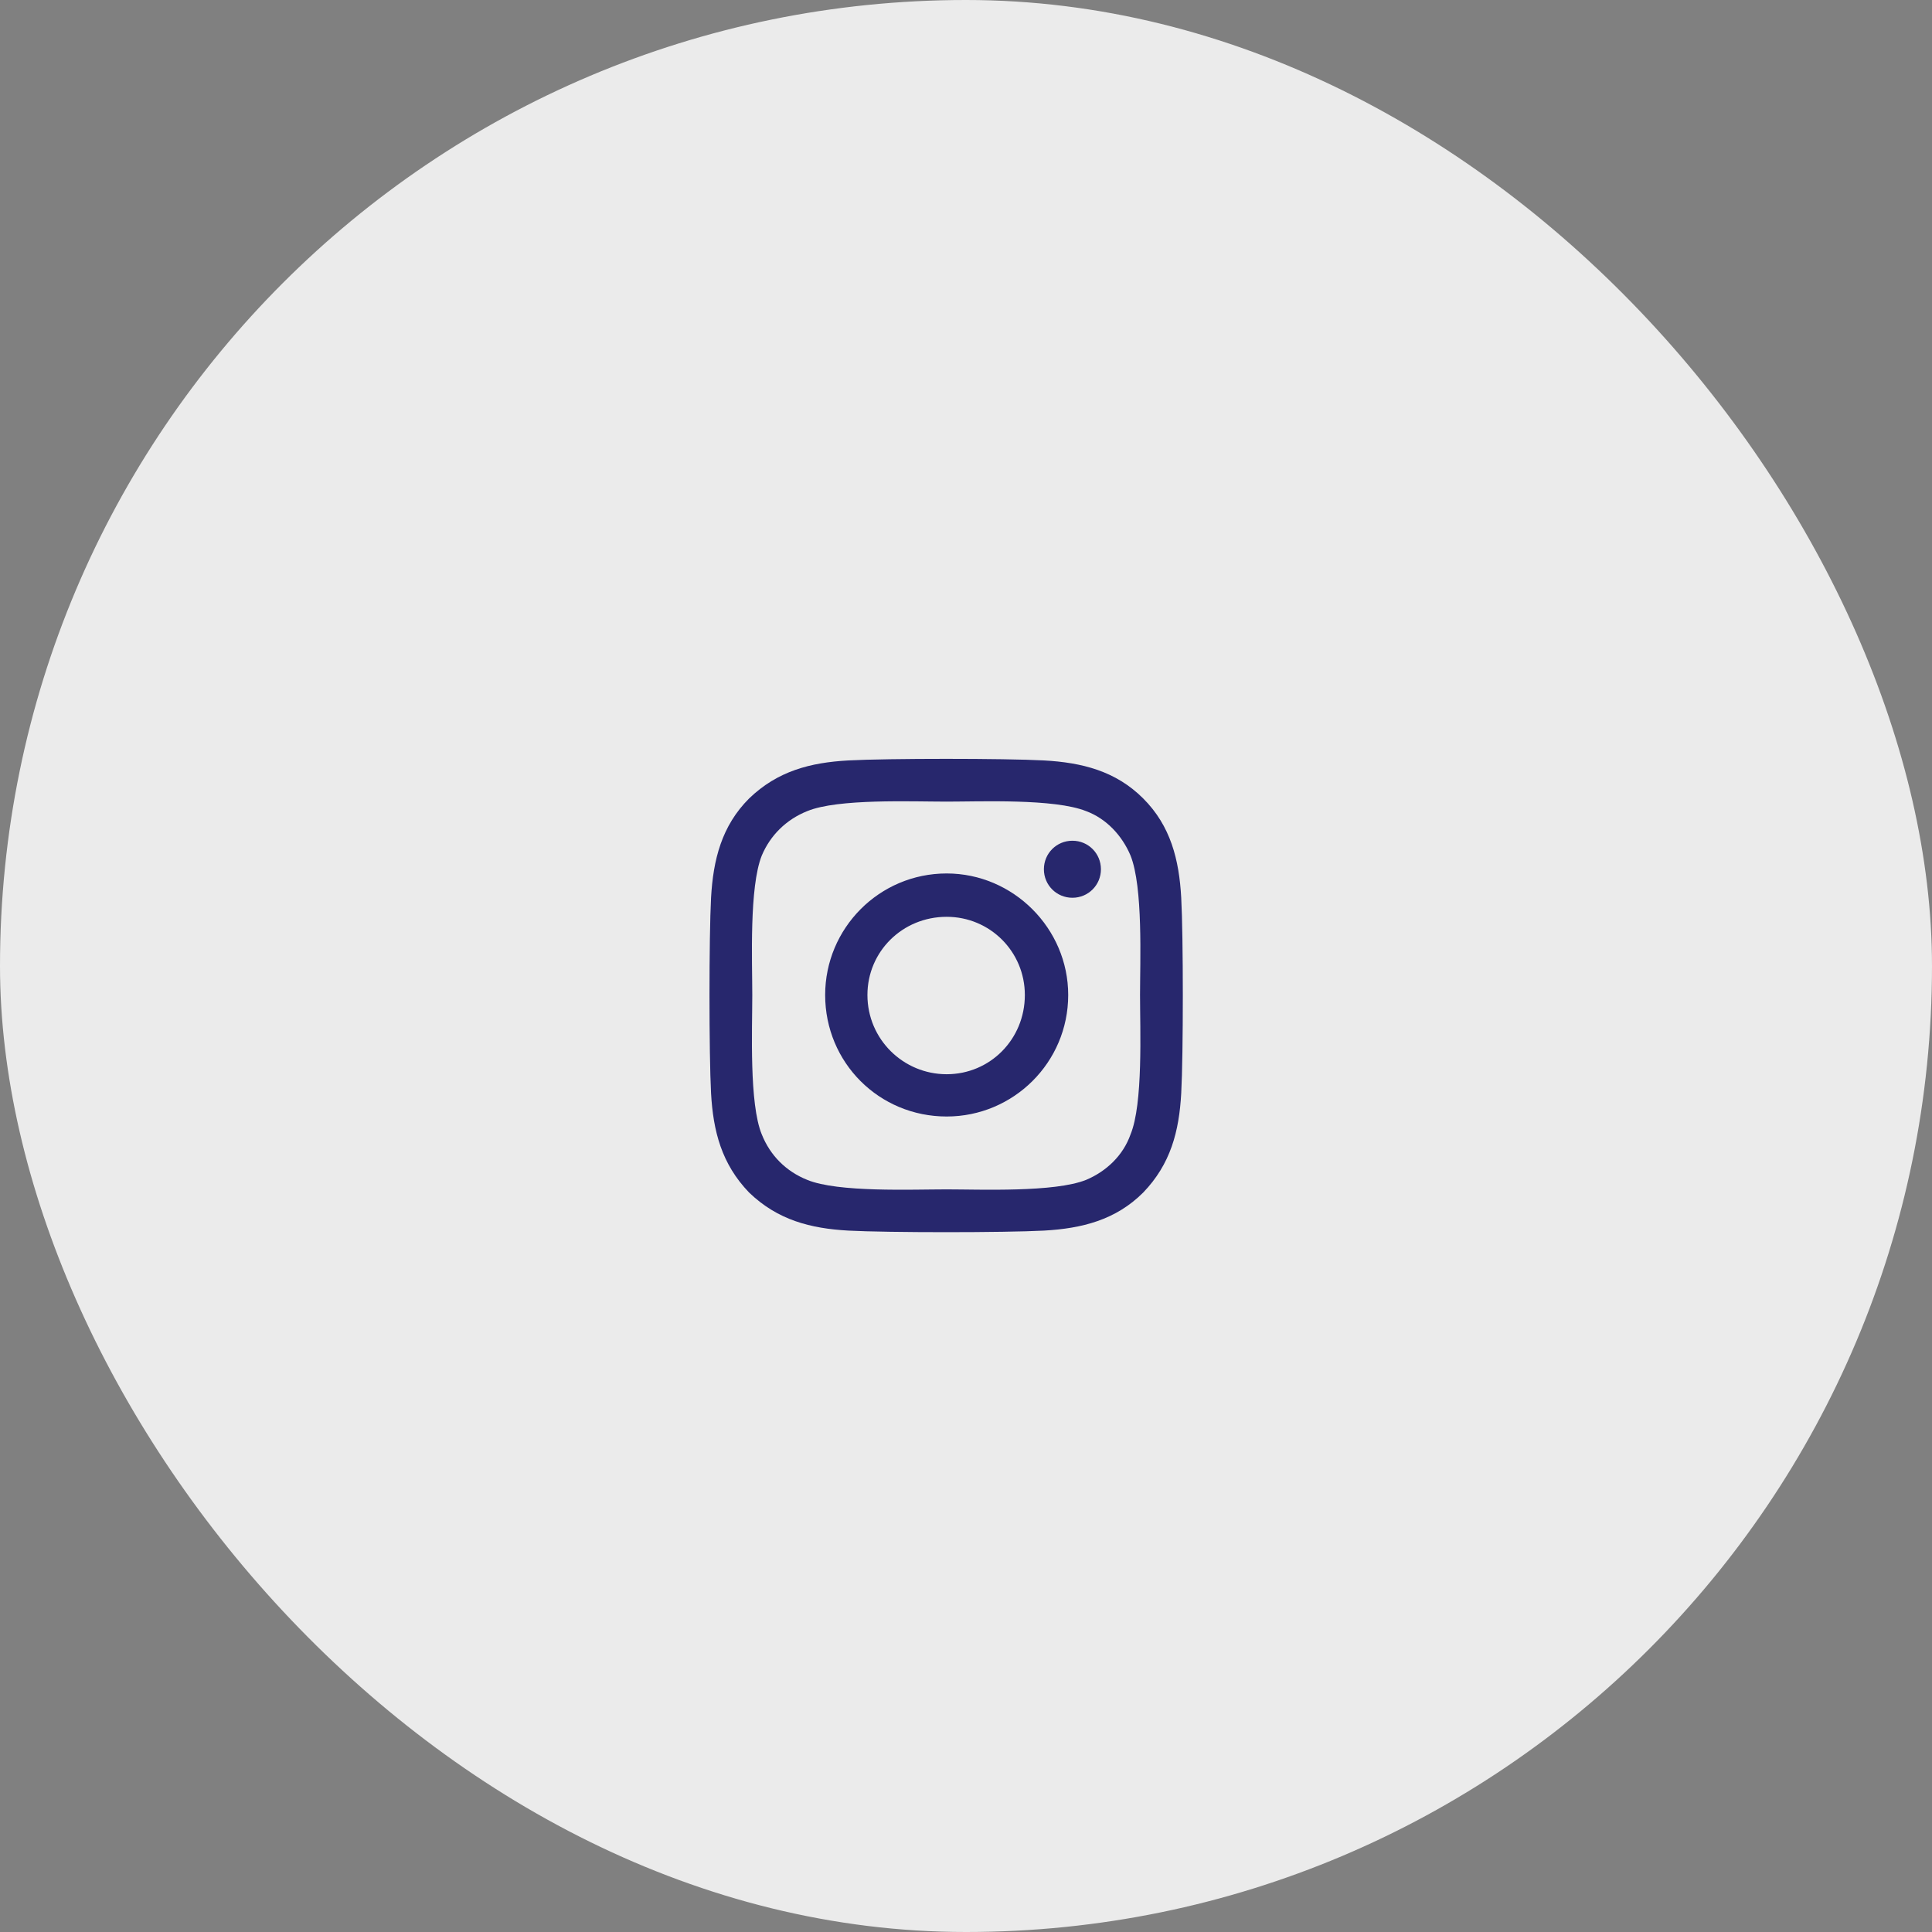
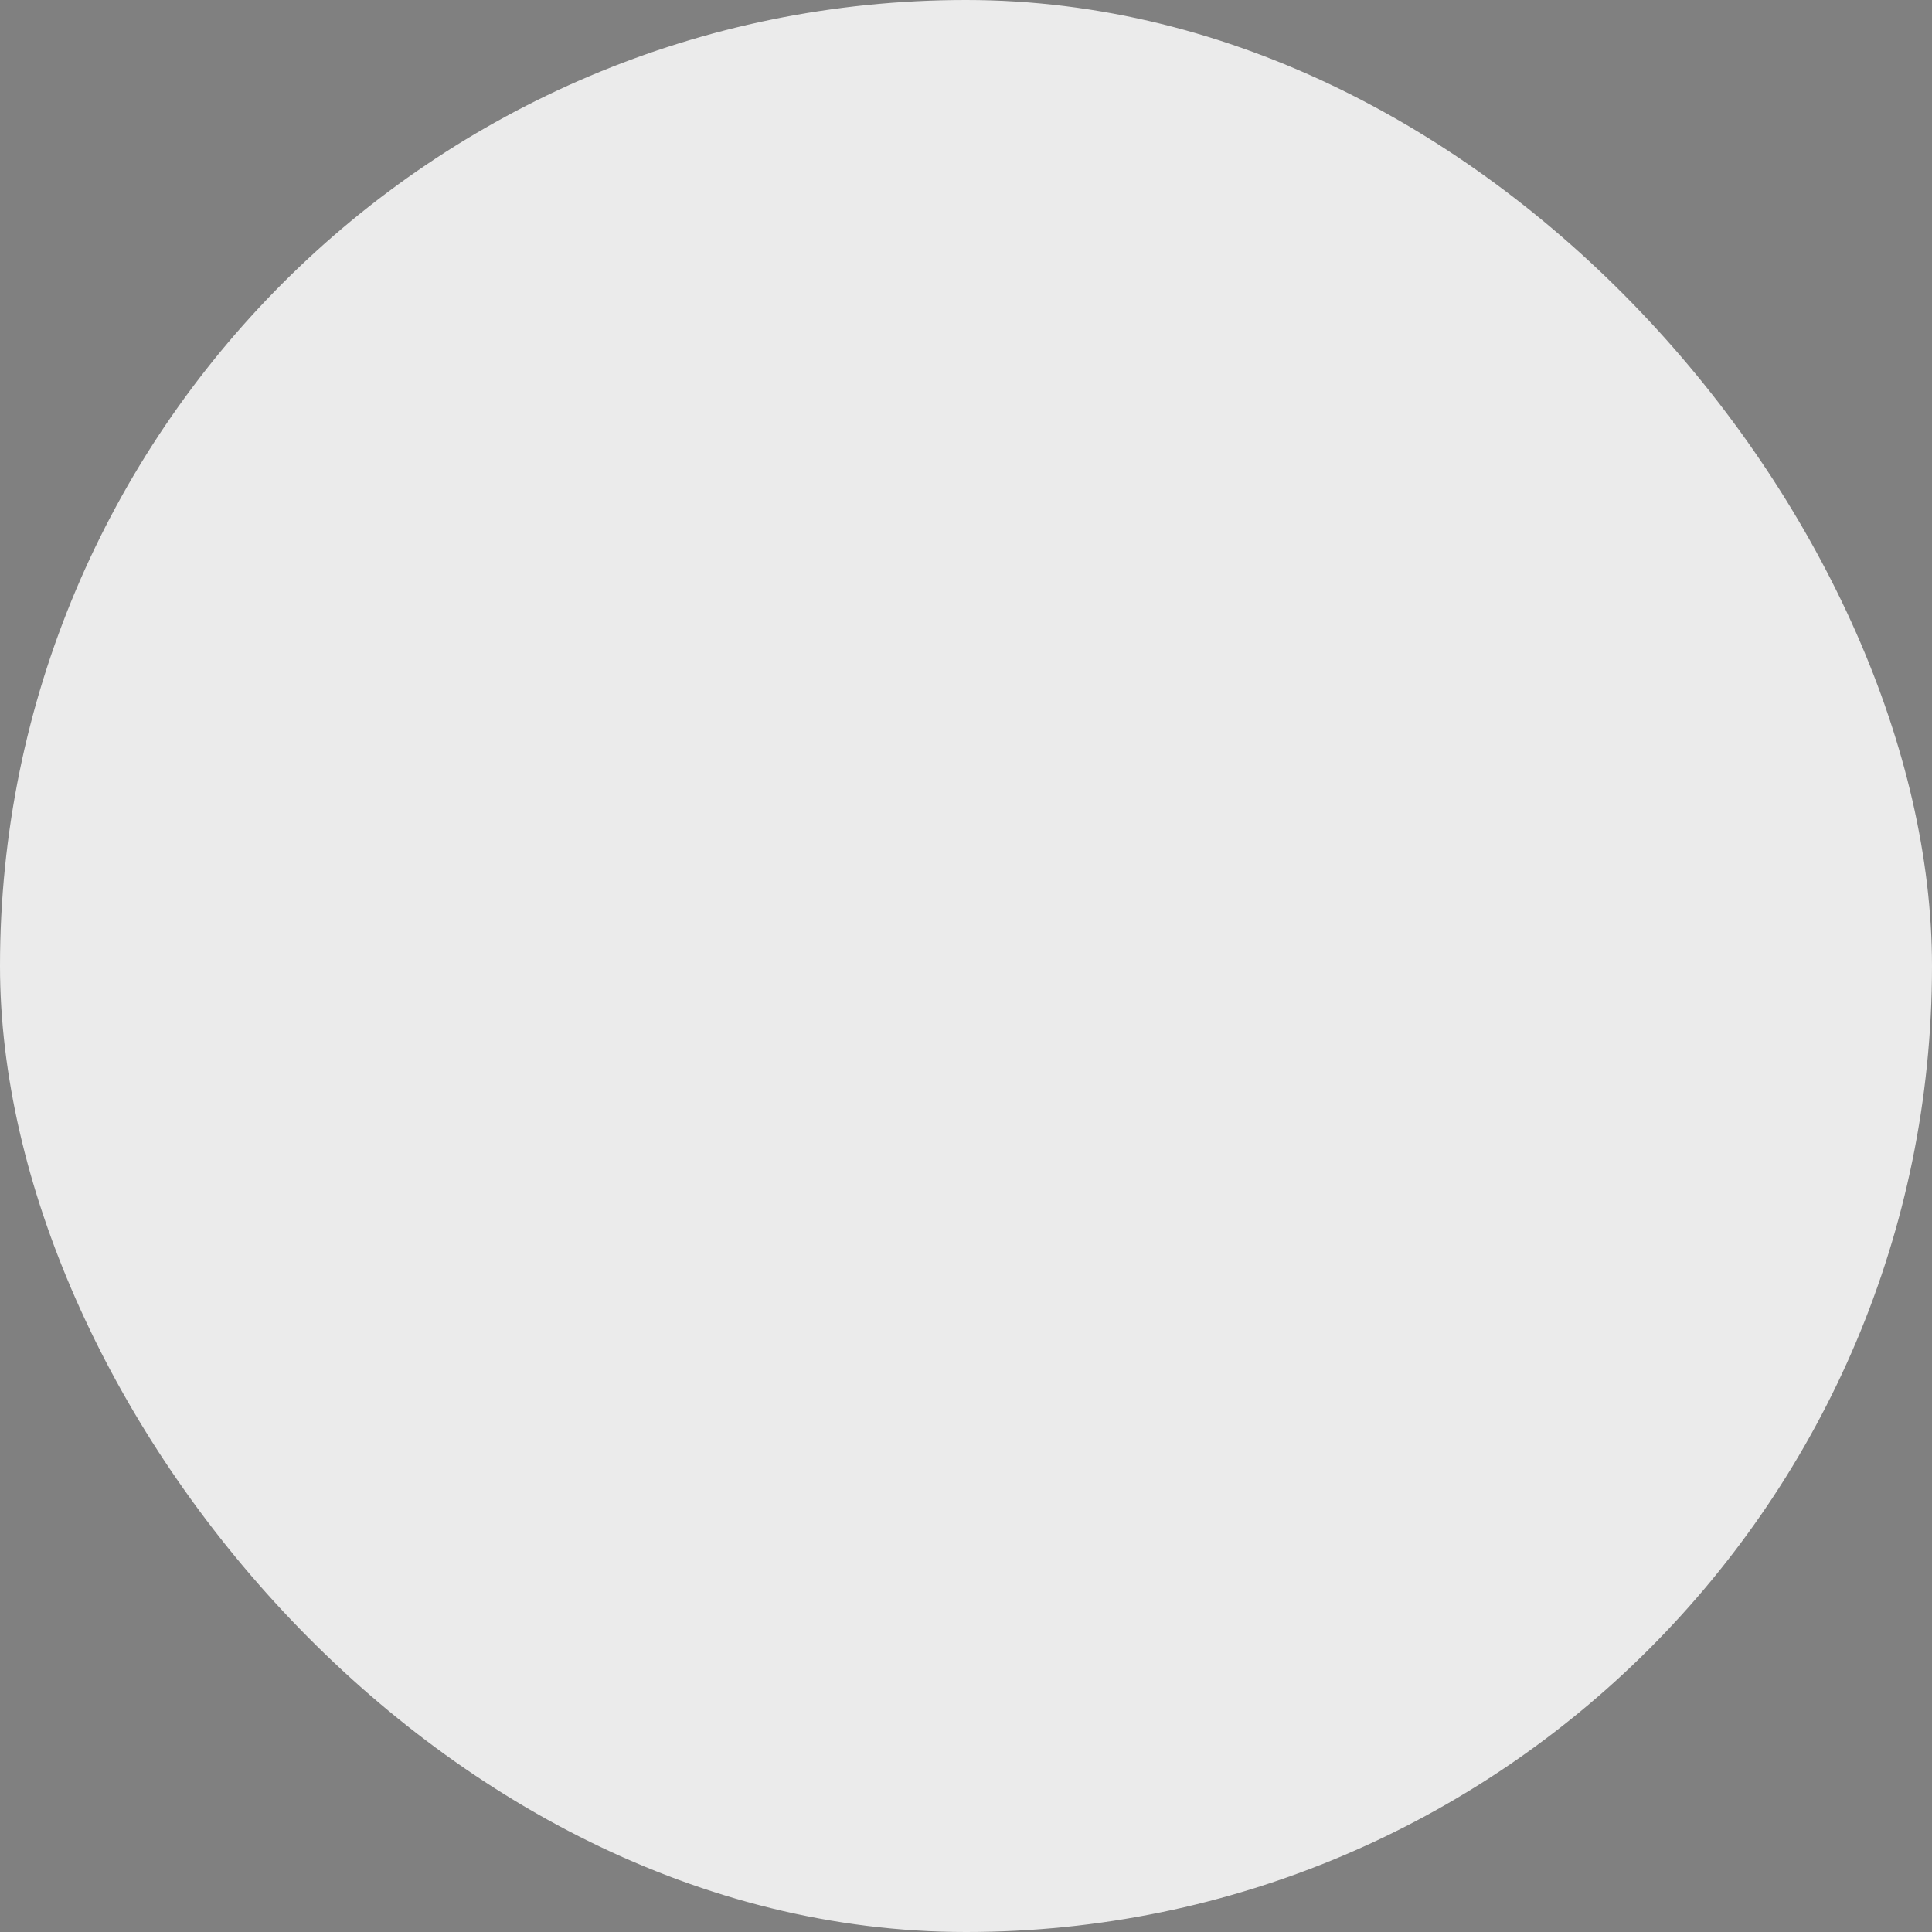
<svg xmlns="http://www.w3.org/2000/svg" width="50" height="50" viewBox="0 0 50 50" fill="none">
  <rect x="0" y="0" width="50" height="50" fill="#808080" stroke="none" />
  <rect width="50" height="50" rx="25" fill="#EBEBEB" />
-   <path d="M24.5 22.605C22.75 22.605 21.355 24.027 21.355 25.75C21.355 27.5 22.75 28.895 24.5 28.895C26.223 28.895 27.645 27.5 27.645 25.75C27.645 24.027 26.223 22.605 24.5 22.605ZM24.5 27.801C23.379 27.801 22.449 26.898 22.449 25.75C22.449 24.629 23.352 23.727 24.5 23.727C25.621 23.727 26.523 24.629 26.523 25.75C26.523 26.898 25.621 27.801 24.5 27.801ZM28.492 22.496C28.492 22.906 28.164 23.234 27.754 23.234C27.344 23.234 27.016 22.906 27.016 22.496C27.016 22.086 27.344 21.758 27.754 21.758C28.164 21.758 28.492 22.086 28.492 22.496ZM30.57 23.234C30.516 22.25 30.297 21.375 29.586 20.664C28.875 19.953 28 19.734 27.016 19.68C26.004 19.625 22.969 19.625 21.957 19.68C20.973 19.734 20.125 19.953 19.387 20.664C18.676 21.375 18.457 22.25 18.402 23.234C18.348 24.246 18.348 27.281 18.402 28.293C18.457 29.277 18.676 30.125 19.387 30.863C20.125 31.574 20.973 31.793 21.957 31.848C22.969 31.902 26.004 31.902 27.016 31.848C28 31.793 28.875 31.574 29.586 30.863C30.297 30.125 30.516 29.277 30.57 28.293C30.625 27.281 30.625 24.246 30.57 23.234ZM29.258 29.359C29.066 29.906 28.629 30.316 28.109 30.535C27.289 30.863 25.375 30.781 24.5 30.781C23.598 30.781 21.684 30.863 20.891 30.535C20.344 30.316 19.934 29.906 19.715 29.359C19.387 28.566 19.469 26.652 19.469 25.75C19.469 24.875 19.387 22.961 19.715 22.141C19.934 21.621 20.344 21.211 20.891 20.992C21.684 20.664 23.598 20.746 24.5 20.746C25.375 20.746 27.289 20.664 28.109 20.992C28.629 21.184 29.039 21.621 29.258 22.141C29.586 22.961 29.504 24.875 29.504 25.75C29.504 26.652 29.586 28.566 29.258 29.359Z" fill="#27276D" />
</svg>